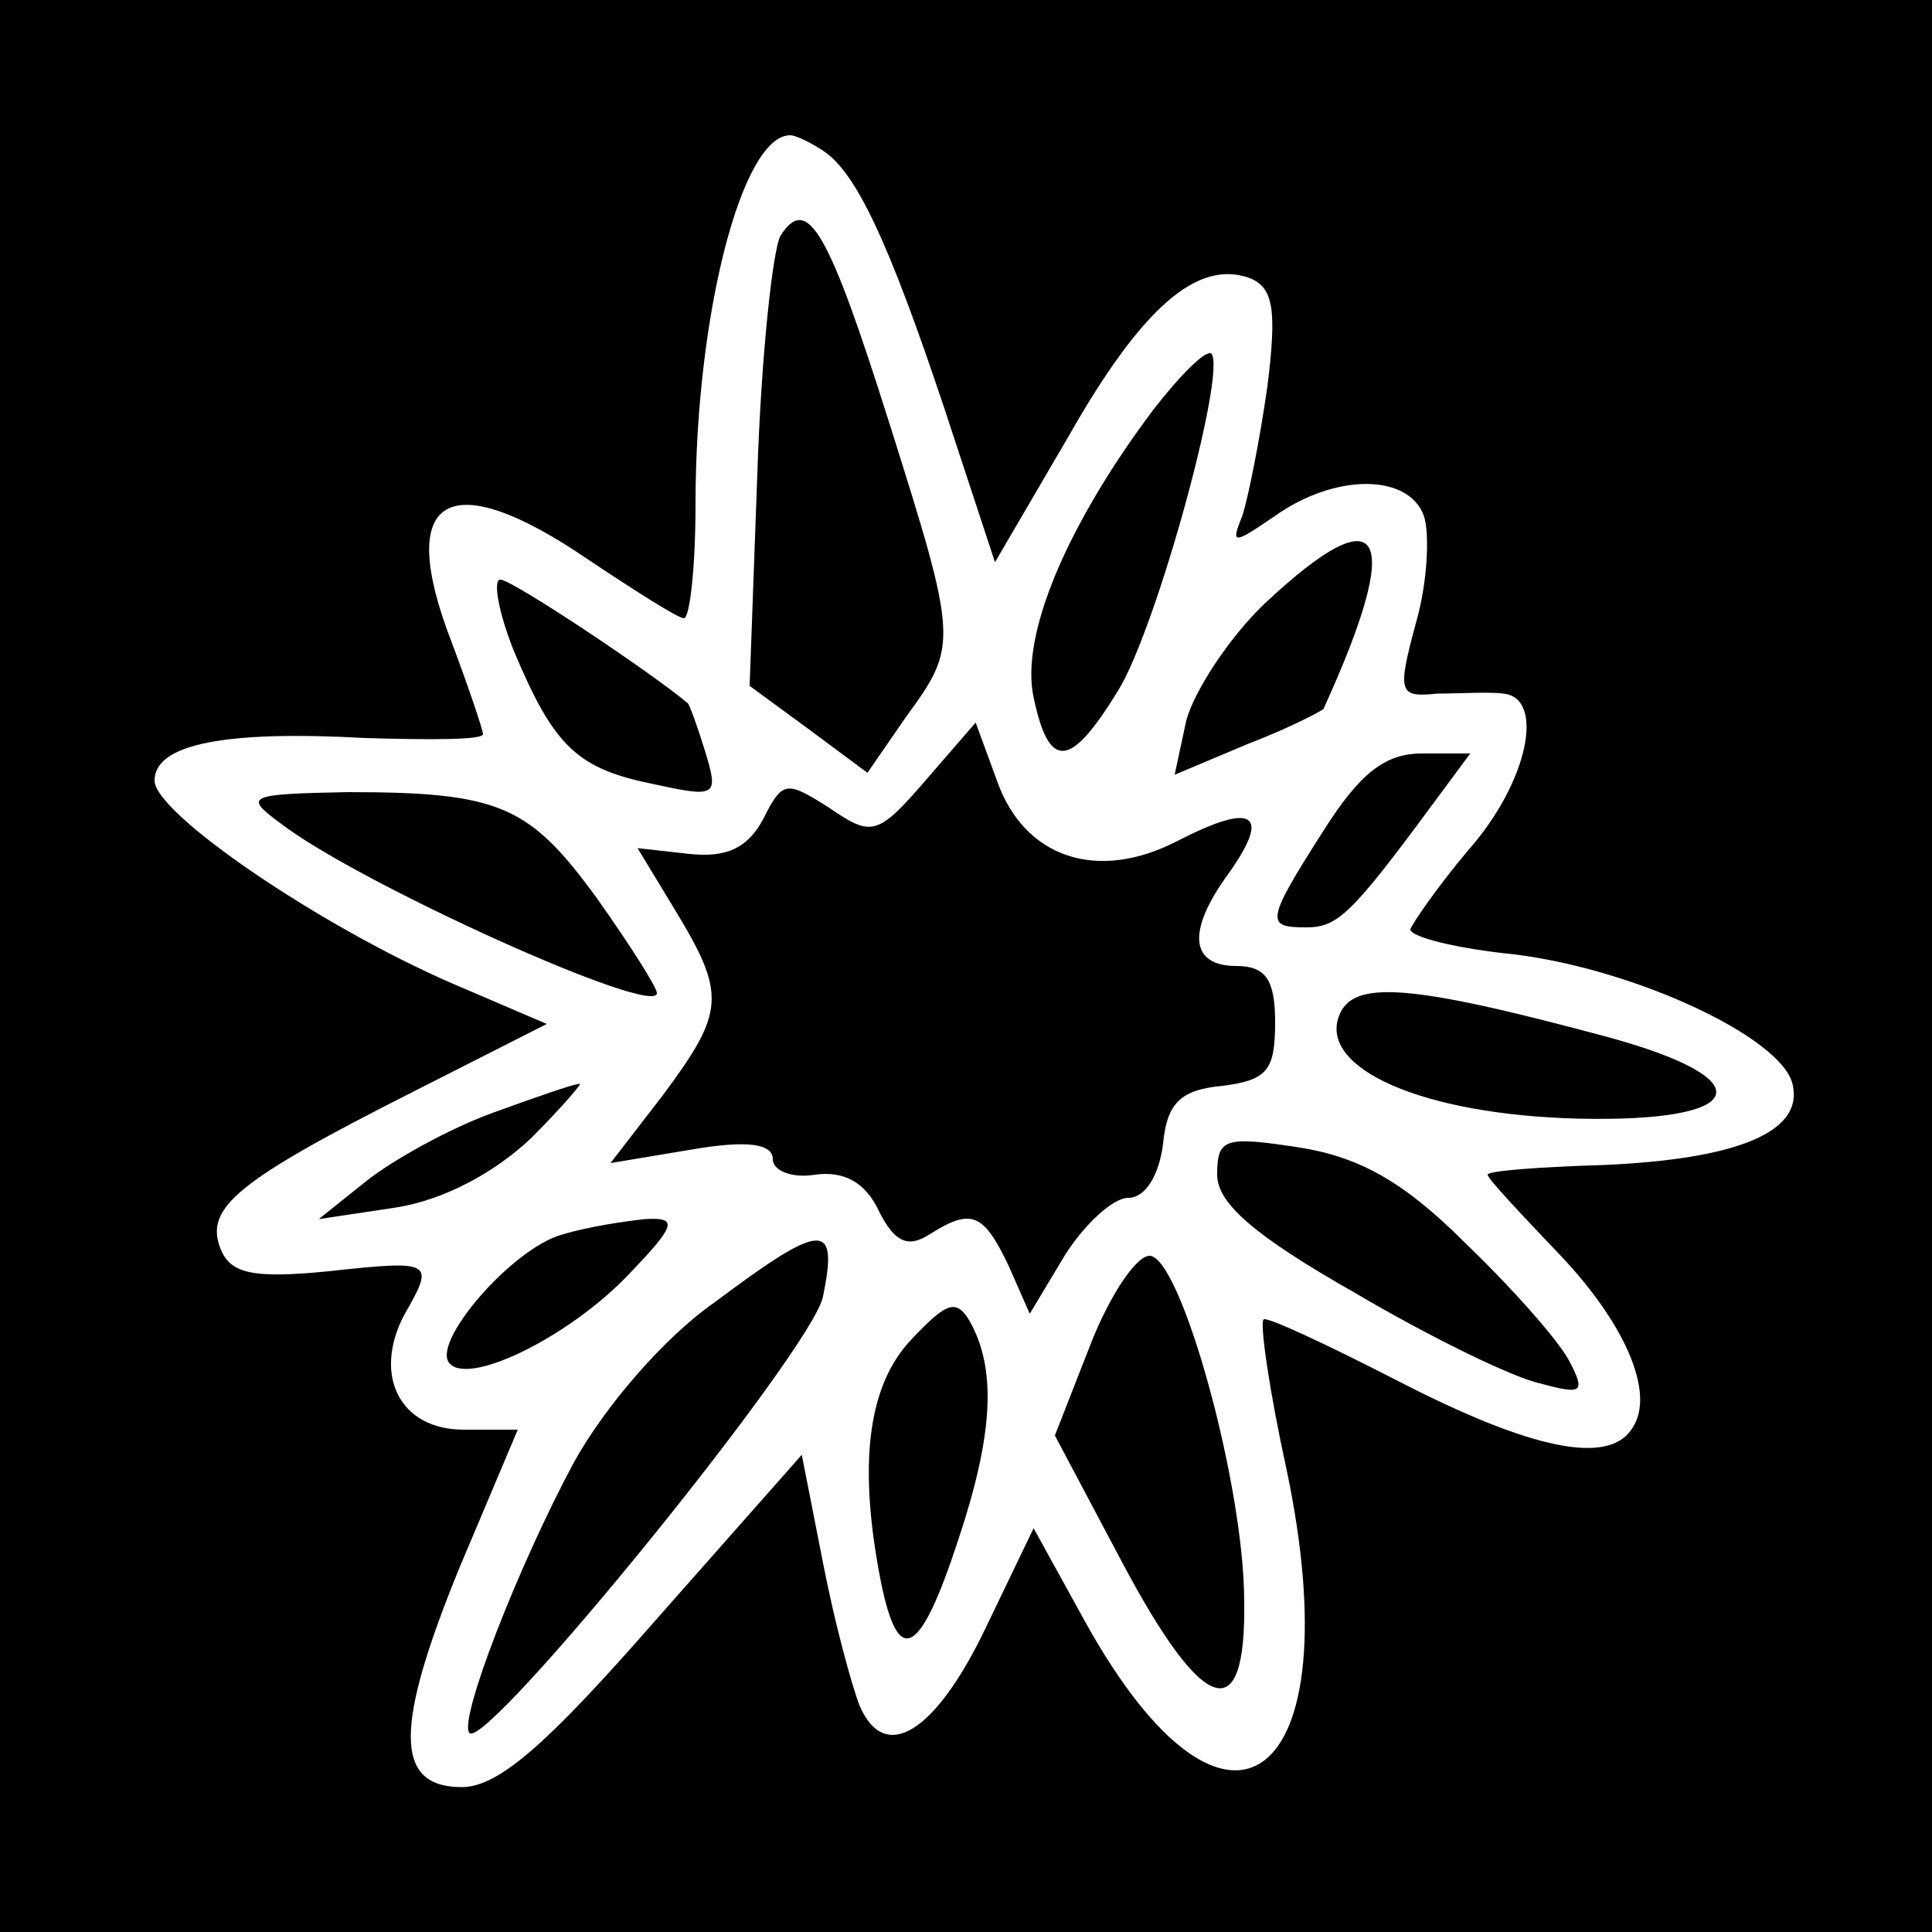
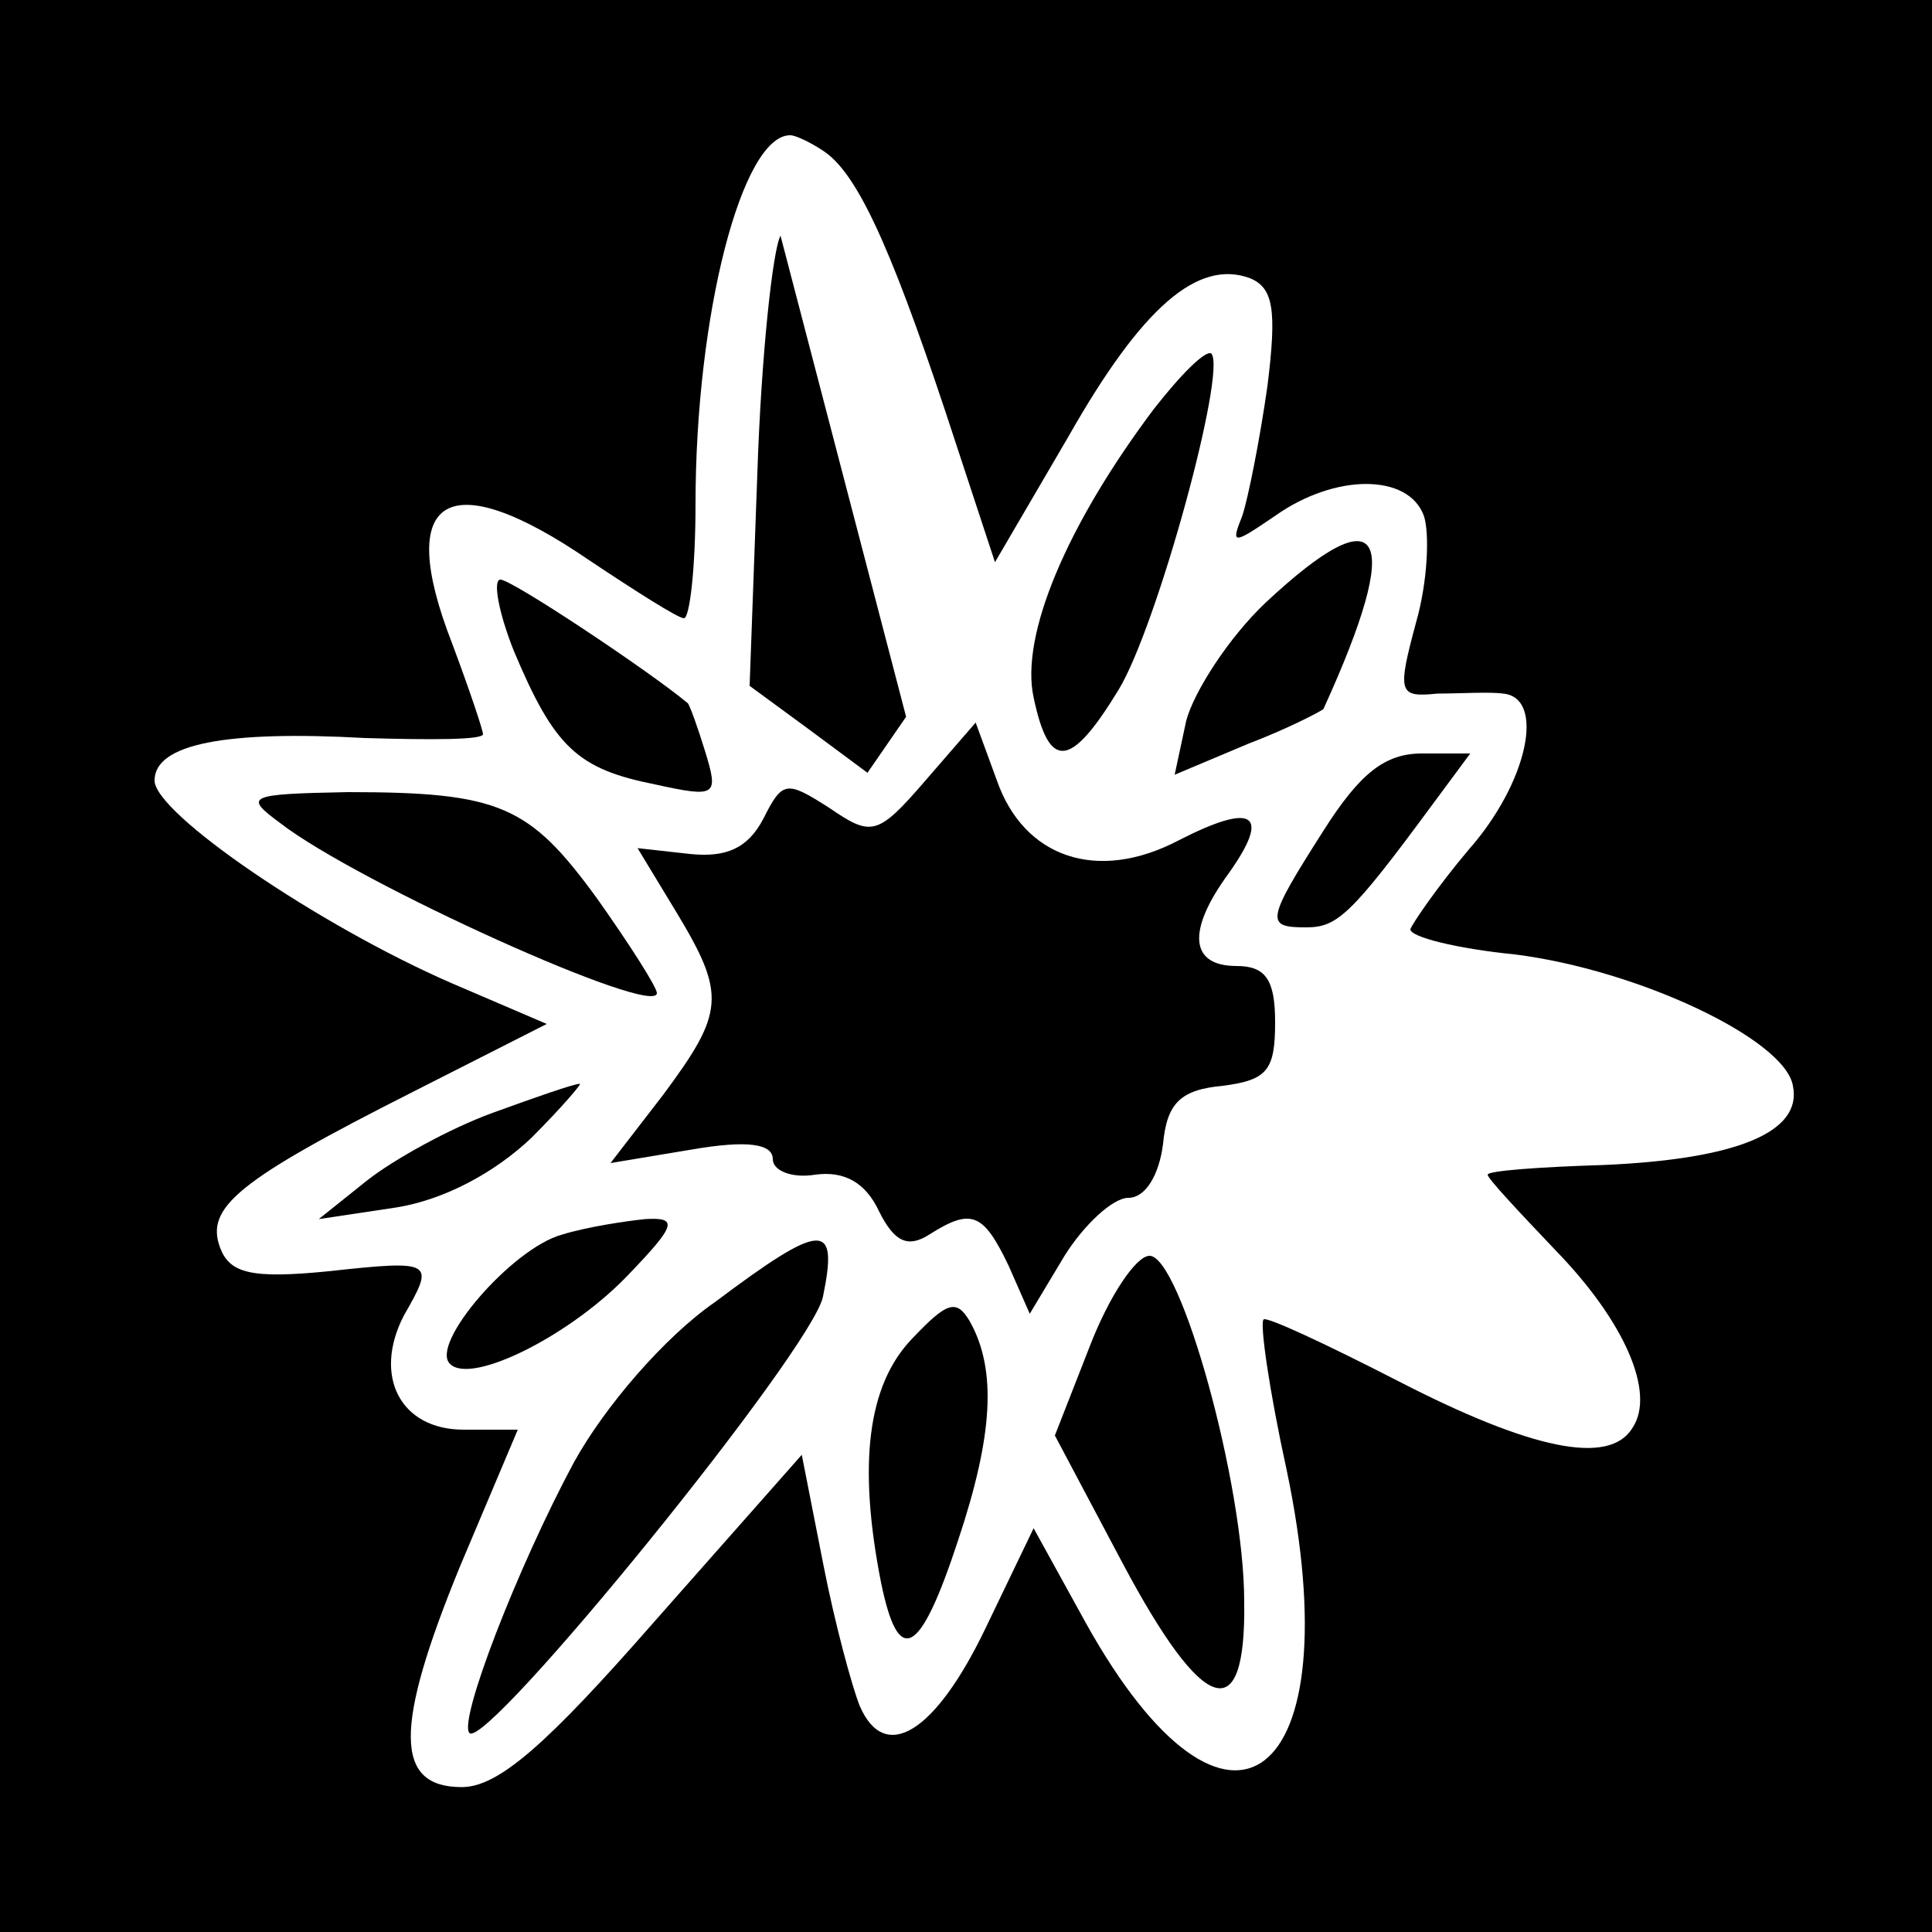
<svg xmlns="http://www.w3.org/2000/svg" version="1.0" width="100pt" height="100pt" viewBox="0 0 100 100" preserveAspectRatio="xMidYMid meet">
  <g transform="translate(0,100) scale(0.1,-0.1)" fill="#000000" stroke="none">
    <path d="M0 500 l0 -500 500 0 500 0 0 500 0 500 -500 0 -500 0 0 -500z m426 422 c17 -11 34 -47 63 -134 l26 -79 38 65 c38 67 67 92 94 82 12 -5 14 -16 9 -56 -4 -28 -10 -58 -13 -67 -6 -15 -5 -15 17 0 31 22 69 22 77 0 3 -9 2 -34 -4 -55 -10 -37 -9 -39 11 -37 11 0 27 1 34 0 22 -2 13 -46 -18 -81 -16 -19 -29 -38 -30 -41 0 -4 24 -10 54 -13 64 -8 140 -44 144 -68 5 -24 -29 -38 -98 -41 -33 -1 -60 -3 -60 -5 0 -2 16 -19 35 -39 36 -37 52 -74 40 -92 -12 -20 -53 -11 -121 24 -37 19 -69 34 -70 32 -2 -2 3 -37 12 -78 34 -162 -30 -212 -104 -79 l-27 49 -25 -52 c-26 -54 -52 -70 -65 -40 -4 10 -13 43 -19 74 l-11 56 -76 -86 c-56 -64 -81 -86 -100 -86 -35 0 -35 31 -1 114 l30 71 -28 0 c-33 0 -47 28 -31 59 16 28 16 29 -39 23 -40 -4 -51 -1 -56 12 -8 21 9 35 100 81 l69 35 -49 21 c-69 30 -154 88 -154 105 0 19 37 26 109 22 34 -1 61 -1 61 2 0 2 -7 23 -16 47 -30 77 -2 93 71 43 24 -16 46 -30 49 -30 3 0 6 26 6 59 0 98 24 191 49 191 3 0 11 -4 17 -8z" />
-     <path d="M404 878 c-4 -7 -10 -62 -12 -123 l-4 -110 30 -22 31 -23 20 29 c27 37 27 39 -9 153 -31 98 -42 118 -56 96z" />
+     <path d="M404 878 c-4 -7 -10 -62 -12 -123 l-4 -110 30 -22 31 -23 20 29 z" />
    <path d="M597 788 c-45 -60 -69 -117 -62 -149 8 -38 19 -37 44 4 20 33 56 165 48 174 -3 2 -16 -11 -30 -29z" />
    <path d="M655 688 c-19 -18 -37 -46 -41 -61 l-6 -28 38 16 c21 8 38 17 39 18 42 92 31 112 -30 55z" />
    <path d="M266 663 c21 -50 33 -61 73 -69 32 -7 33 -6 26 17 -4 13 -8 24 -9 25 -19 16 -91 64 -97 64 -4 0 -1 -17 7 -37z" />
    <path d="M479 596 c-25 -29 -28 -29 -50 -14 -22 14 -24 14 -34 -6 -8 -15 -19 -20 -38 -18 l-27 3 20 -33 c26 -43 25 -52 -7 -95 l-27 -35 42 7 c29 5 42 3 42 -5 0 -6 10 -10 22 -8 15 2 26 -4 33 -19 8 -16 15 -19 26 -12 22 14 28 11 41 -16 l11 -25 18 30 c10 16 25 30 33 30 9 0 16 12 18 28 2 21 9 28 31 30 23 3 27 8 27 33 0 22 -5 29 -20 29 -24 0 -26 18 -4 48 22 31 13 37 -26 17 -42 -22 -80 -9 -94 31 l-11 30 -26 -30z" />
    <path d="M685 570 c-30 -47 -30 -50 -9 -50 16 0 23 6 65 63 l20 27 -25 0 c-19 0 -32 -10 -51 -40z" />
    <path d="M145 574 c40 -31 195 -101 195 -88 0 3 -14 25 -31 49 -35 48 -50 55 -129 55 -52 -1 -54 -2 -35 -16z" />
-     <path d="M693 474 c-10 -27 43 -51 124 -53 88 -2 96 20 16 42 -104 28 -133 30 -140 11z" />
    <path d="M255 424 c-22 -8 -51 -24 -65 -35 l-25 -20 40 6 c25 4 51 18 70 36 16 16 27 29 25 28 -3 0 -23 -7 -45 -15z" />
-     <path d="M630 392 c0 -15 20 -32 71 -61 39 -23 82 -44 96 -47 22 -6 24 -5 15 12 -6 11 -30 38 -54 61 -31 31 -54 44 -85 49 -39 6 -43 5 -43 -14z" />
    <path d="M291 361 c-26 -7 -69 -57 -58 -67 11 -11 63 15 93 47 24 25 25 29 8 28 -10 -1 -30 -4 -43 -8z" />
    <path d="M370 326 c-26 -18 -57 -54 -73 -83 -29 -54 -60 -134 -54 -140 9 -9 178 199 183 226 8 39 0 39 -56 -3z" />
    <path d="M564 303 l-18 -46 35 -66 c42 -79 64 -86 63 -20 0 61 -33 179 -49 179 -7 0 -21 -21 -31 -47z" />
    <path d="M472 307 c-23 -24 -28 -65 -16 -126 9 -44 20 -39 40 22 18 54 20 88 6 113 -7 12 -12 10 -30 -9z" />
  </g>
</svg>